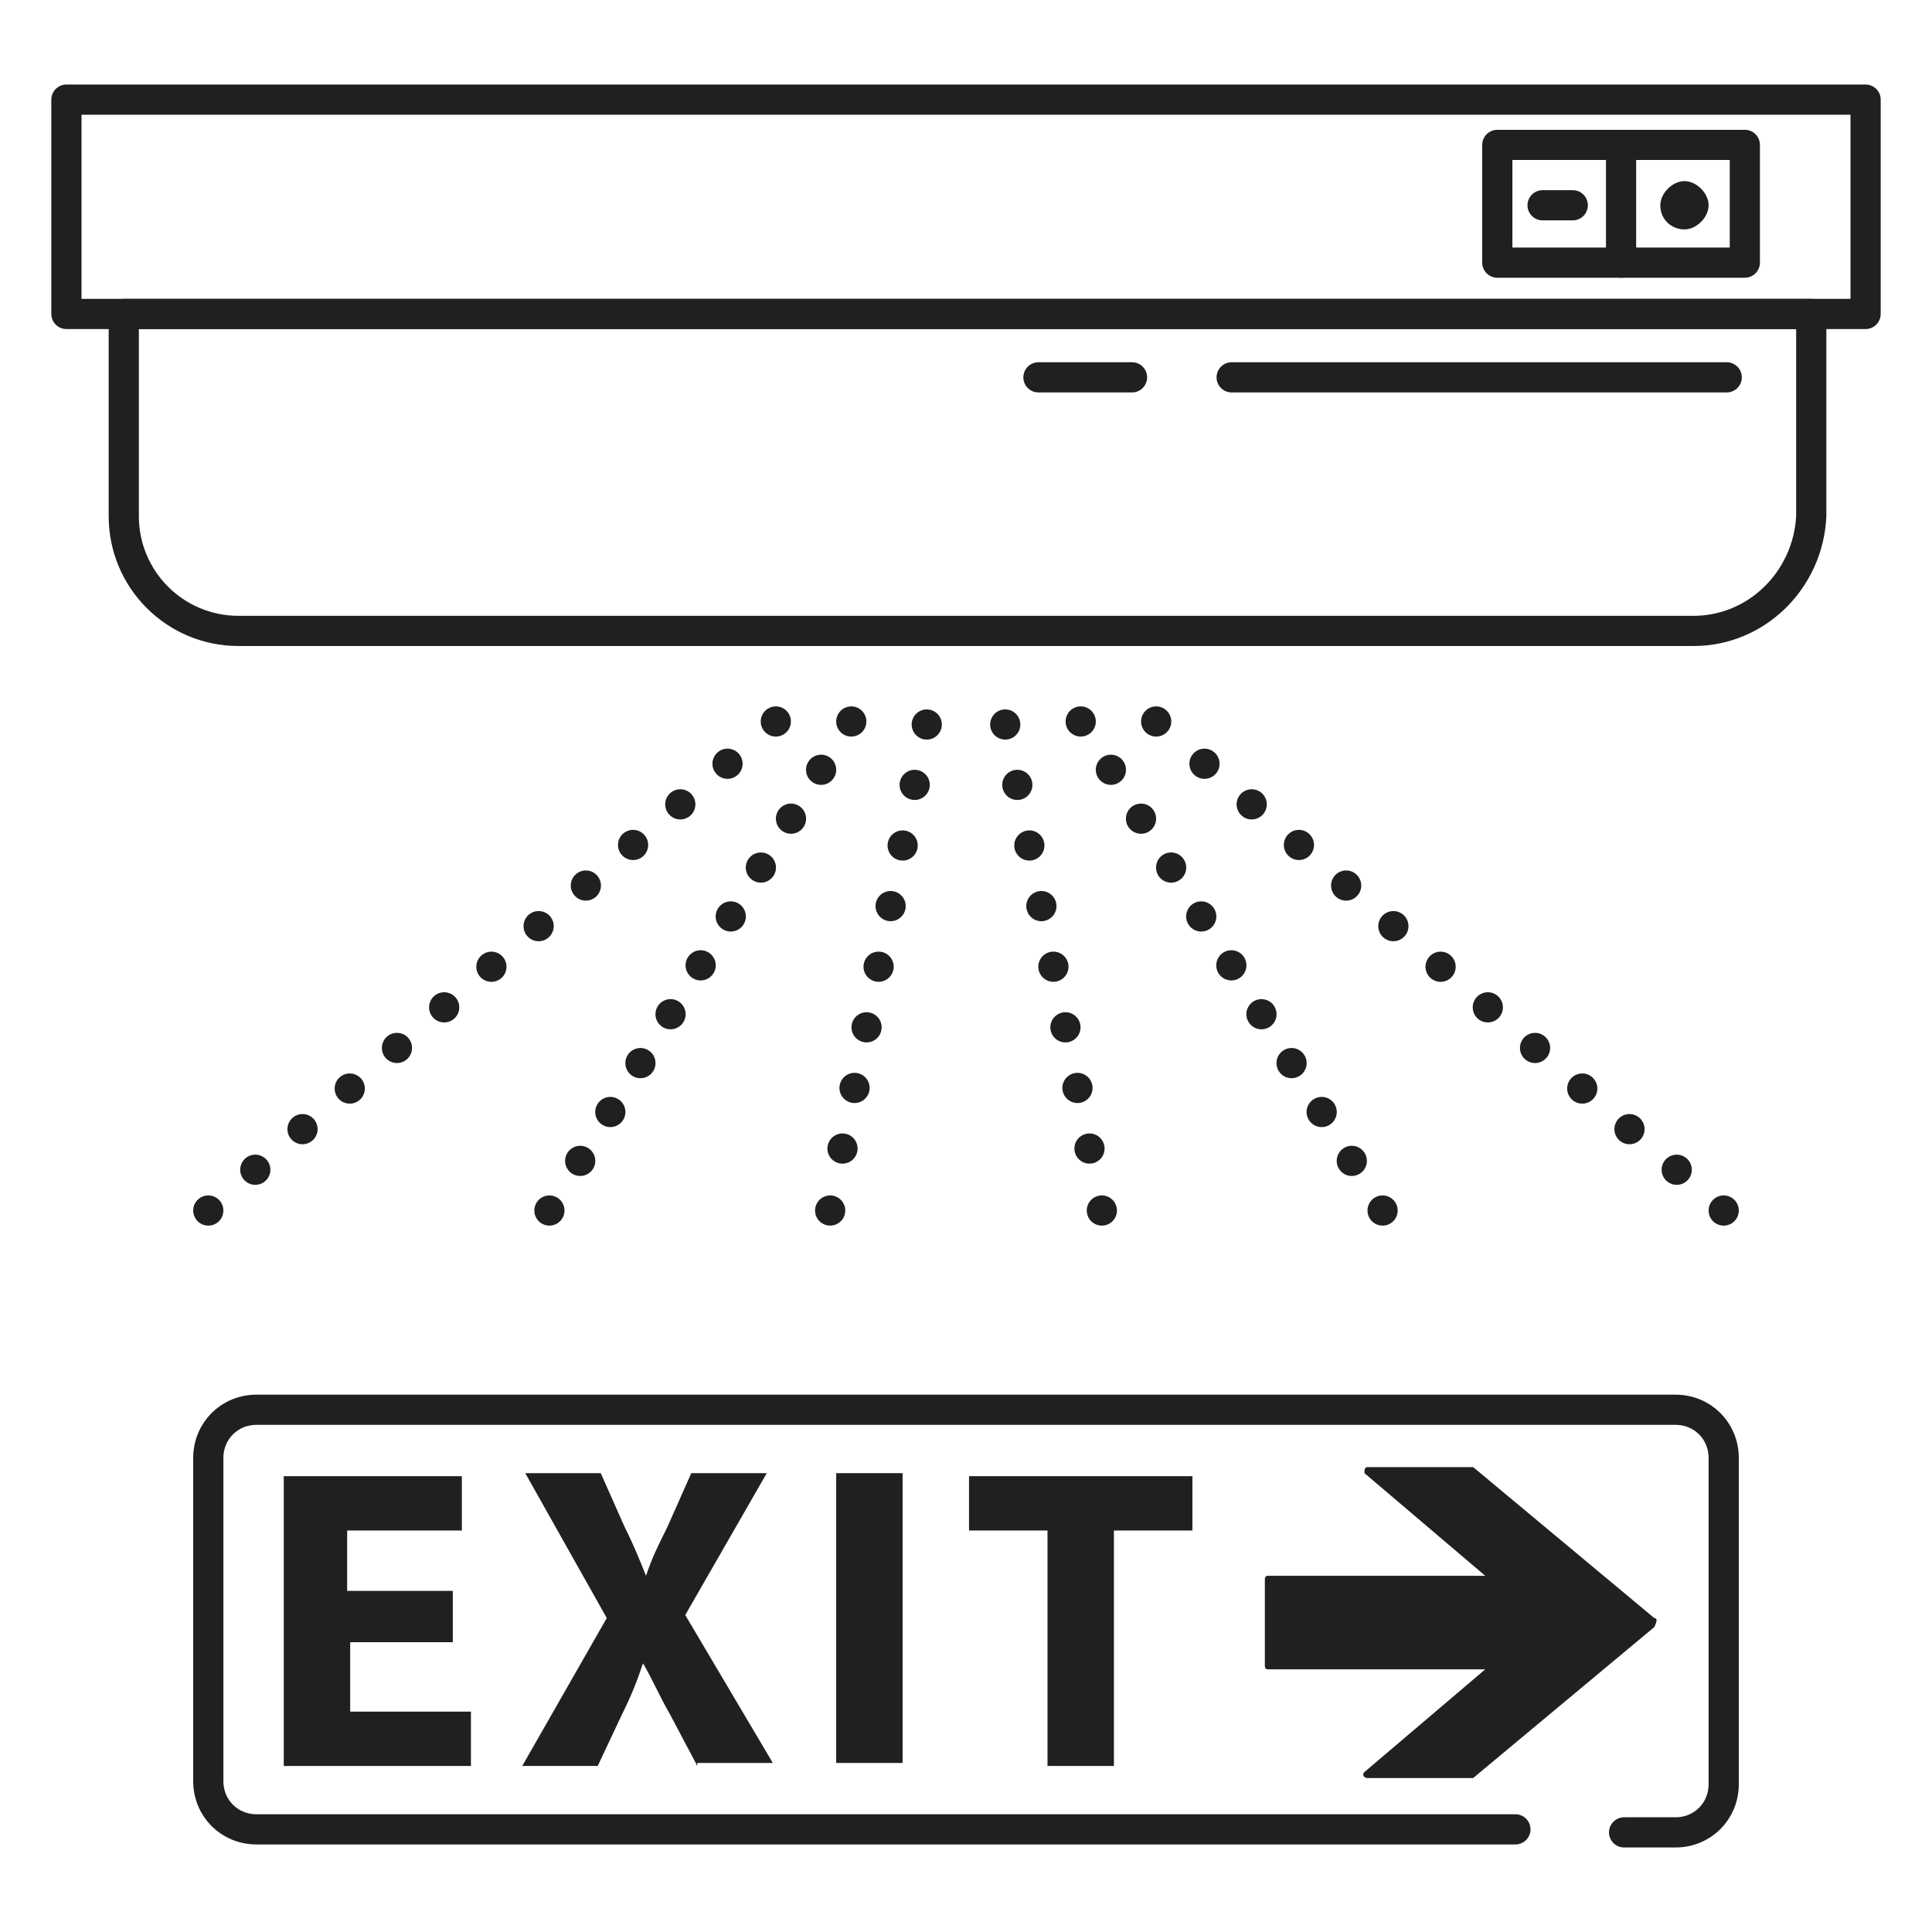
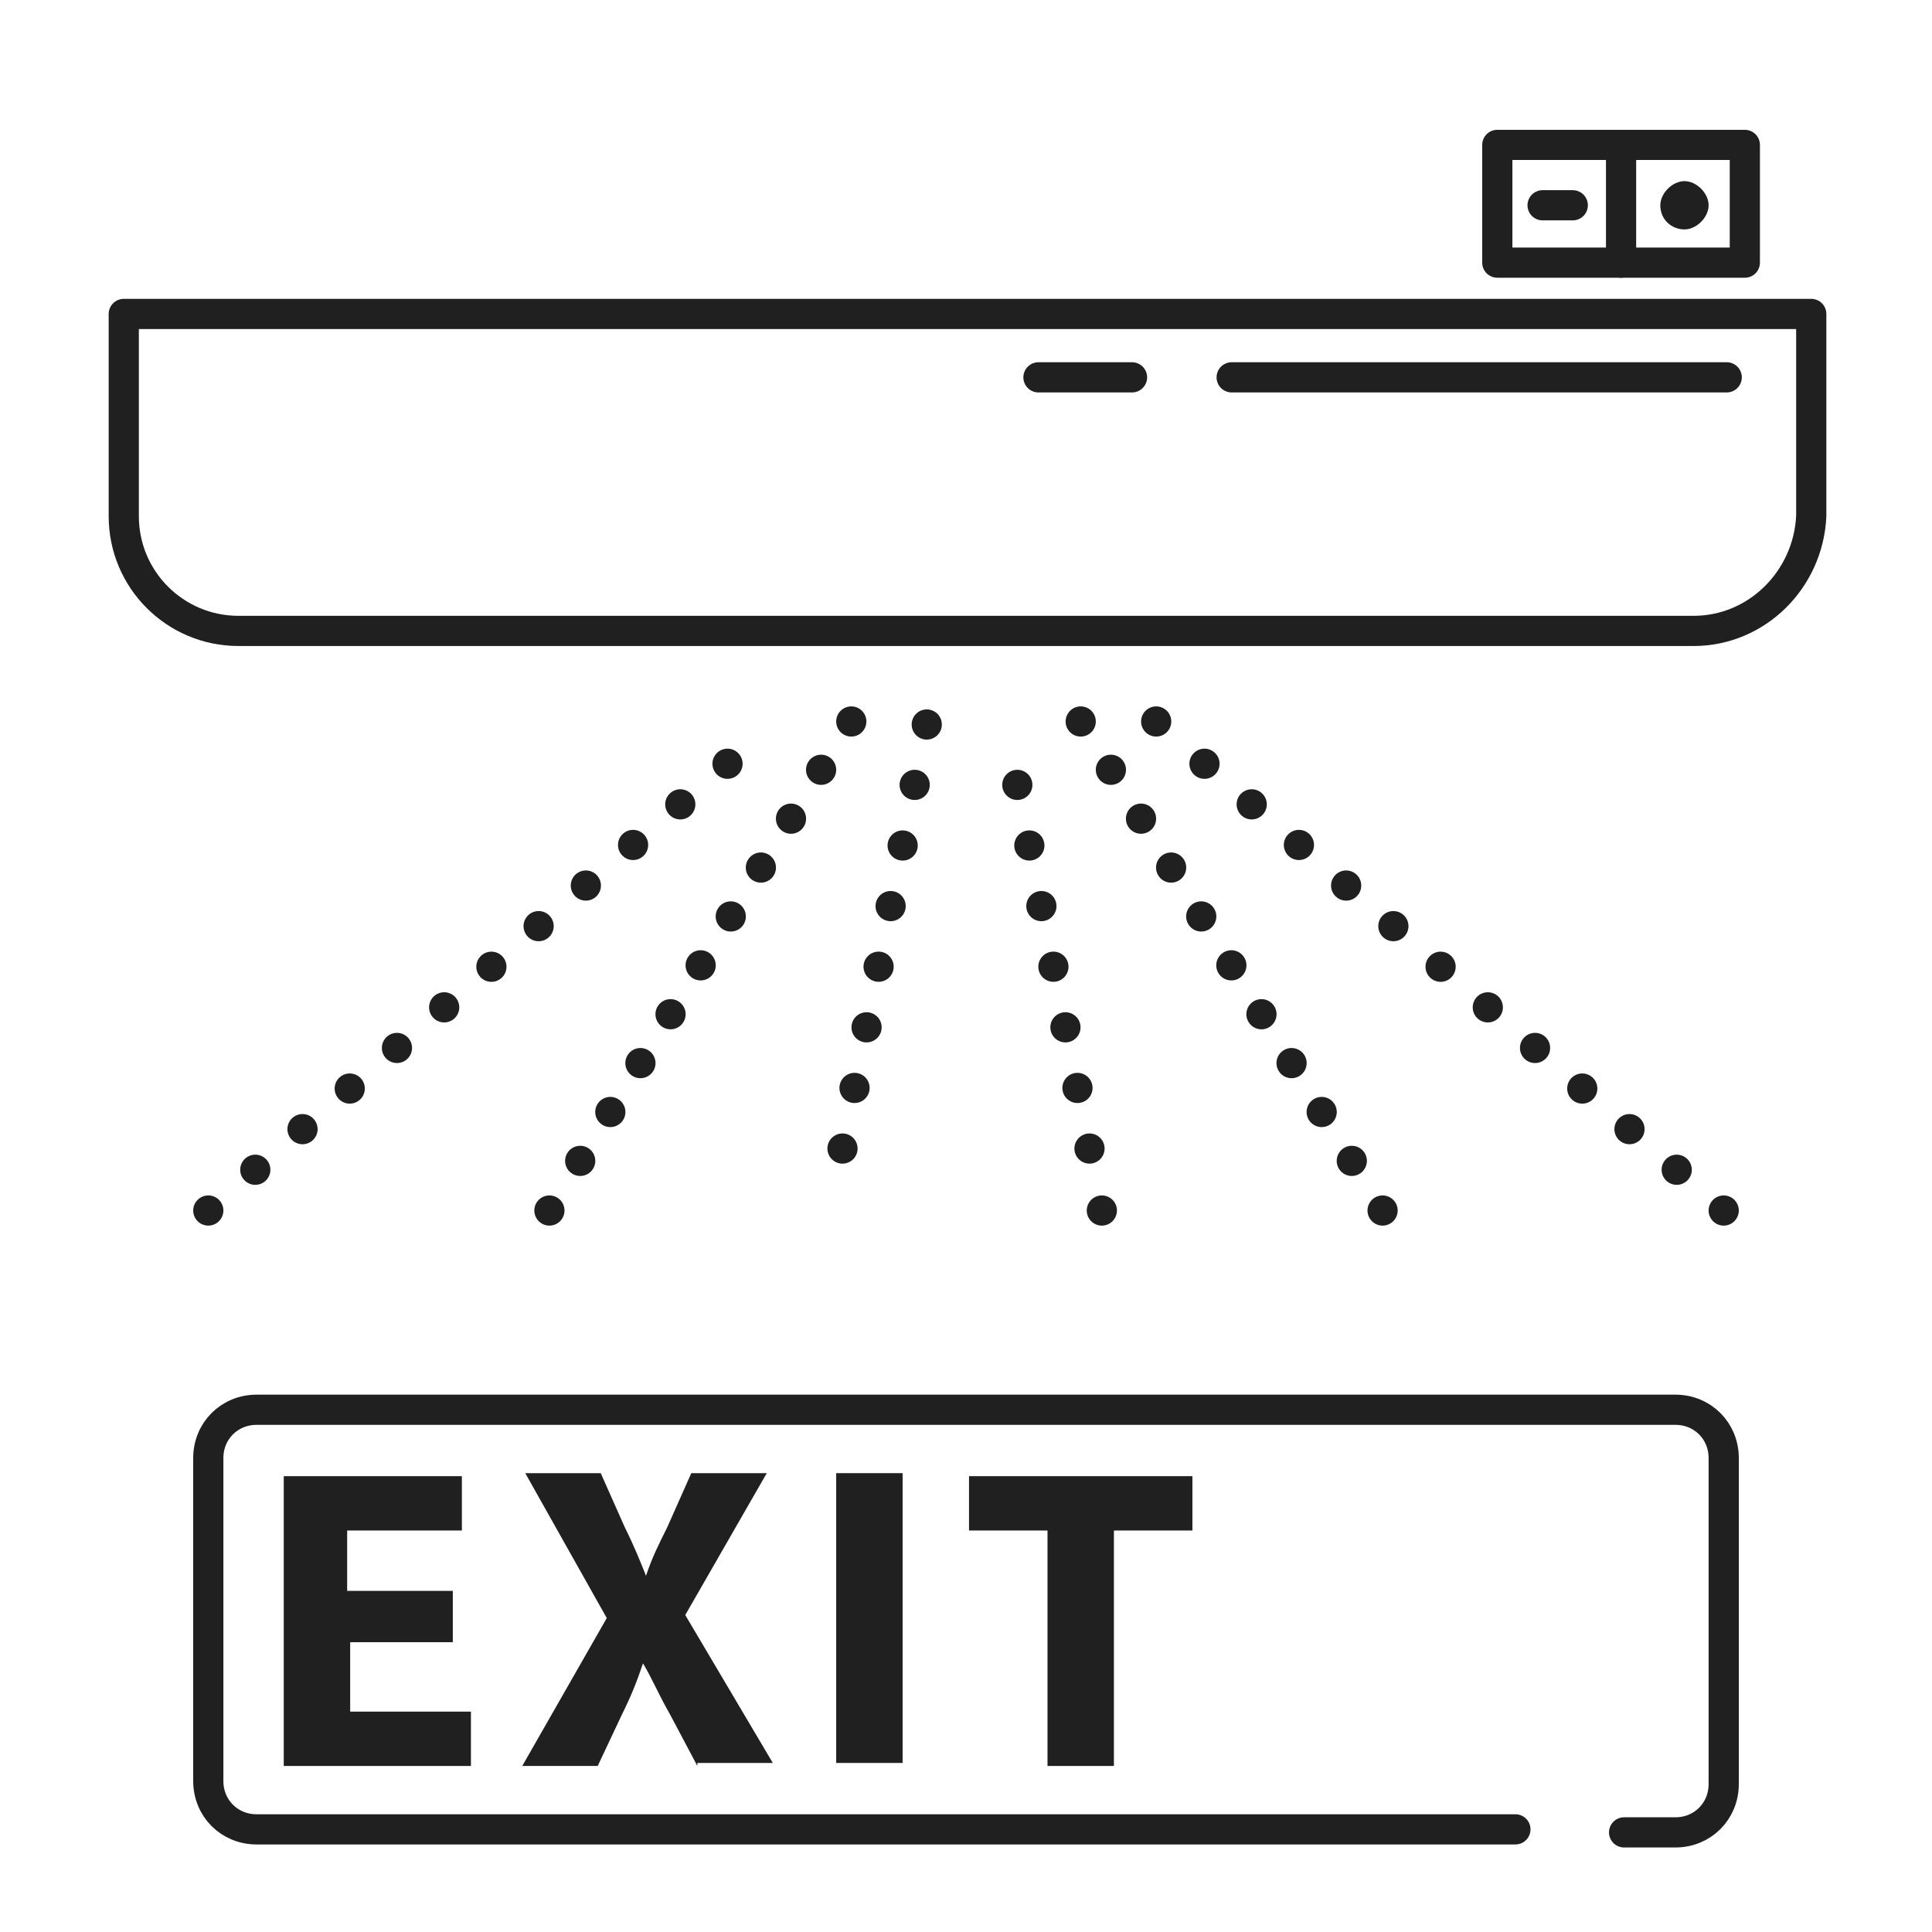
<svg xmlns="http://www.w3.org/2000/svg" version="1.1" id="ICONS" x="0px" y="0px" viewBox="0 0 64 64" style="enable-background:new 0 0 64 64;" xml:space="preserve">
  <style type="text/css"> .st0{fill:none;stroke:#202020;stroke-linecap:round;stroke-linejoin:round;stroke-miterlimit:10;} .st1{fill:#202020;} .st2{fill:none;stroke:#202020;stroke-linecap:round;stroke-linejoin:round;} .st3{fill:none;stroke:#202020;stroke-linecap:round;stroke-linejoin:round;stroke-dasharray:0,2.063;} .st4{fill:none;stroke:#202020;stroke-linecap:round;stroke-linejoin:round;stroke-dasharray:0,1.902;} .st5{fill:none;stroke:#202020;stroke-linecap:round;stroke-linejoin:round;stroke-dasharray:0,2.047;} </style>
-   <rect x="2.2" y="3.3" class="st0" width="59.6" height="7.1" />
  <path class="st0" d="M56.1,20.9H7.9c-2.1,0-3.8-1.7-3.8-3.8v-6.7h55.9v6.7C59.9,19.2,58.2,20.9,56.1,20.9z" />
  <rect x="49.6" y="4.8" class="st0" width="8.2" height="3.9" />
  <line class="st0" x1="51.1" y1="6.8" x2="52.1" y2="6.8" />
  <path class="st1" d="M56.6,6.8c0,0.4-0.4,0.8-0.8,0.8S55,7.3,55,6.8C55,6.4,55.4,6,55.8,6S56.6,6.4,56.6,6.8z" />
  <line class="st0" x1="53.7" y1="4.8" x2="53.7" y2="8.7" />
  <path class="st0" d="M53.8,60.7h1.7c0.9,0,1.6-0.7,1.6-1.6V48.3c0-0.9-0.7-1.6-1.6-1.6H8.5c-0.9,0-1.6,0.7-1.6,1.6V59 c0,0.9,0.7,1.6,1.6,1.6h41.7" />
-   <path class="st1" d="M54.8,53.6l-6-5c0,0,0,0-0.1,0l-3.4,0c-0.1,0-0.1,0.1-0.1,0.2l4,3.4h-7.2c-0.1,0-0.1,0.1-0.1,0.1v2.9 c0,0.1,0.1,0.1,0.1,0.1h7.2l-4,3.4c-0.1,0.1,0,0.2,0.1,0.2l3.4,0c0,0,0.1,0,0.1,0l6-5C54.9,53.7,54.9,53.6,54.8,53.6z" />
  <g>
    <path class="st1" d="M15.1,54.4h-3.5v2.3h4v1.8H9.4v-9.6h5.9v1.8h-3.8v2h3.5V54.4z" />
  </g>
  <g>
-     <path class="st1" d="M23.1,58.5l-0.9-1.7c-0.4-0.7-0.6-1.2-0.9-1.7h0c-0.2,0.6-0.4,1.1-0.7,1.7l-0.8,1.7h-2.5l2.8-4.9l-2.7-4.8h2.5 l0.8,1.8c0.3,0.6,0.5,1.1,0.7,1.6h0c0.2-0.6,0.4-1,0.7-1.6l0.8-1.8h2.5l-2.7,4.7l2.9,4.9H23.1z" />
+     <path class="st1" d="M23.1,58.5l-0.9-1.7c-0.4-0.7-0.6-1.2-0.9-1.7h0c-0.2,0.6-0.4,1.1-0.7,1.7l-0.8,1.7h-2.5l2.8-4.9l-2.7-4.8h2.5 l0.8,1.8c0.3,0.6,0.5,1.1,0.7,1.6c0.2-0.6,0.4-1,0.7-1.6l0.8-1.8h2.5l-2.7,4.7l2.9,4.9H23.1z" />
  </g>
  <g>
    <path class="st1" d="M29.9,48.8v9.6h-2.2v-9.6H29.9z" />
  </g>
  <g>
    <path class="st1" d="M34.7,50.7h-2.6v-1.8h7.4v1.8h-2.6v7.8h-2.2V50.7z" />
  </g>
  <g>
    <g>
-       <line class="st2" x1="25.7" y1="23.9" x2="25.7" y2="23.9" />
      <line class="st3" x1="24.1" y1="25.3" x2="7.7" y2="39.4" />
      <line class="st2" x1="6.9" y1="40.1" x2="6.9" y2="40.1" />
    </g>
  </g>
  <g>
    <g>
      <line class="st2" x1="28.2" y1="23.9" x2="28.2" y2="23.9" />
      <line class="st4" x1="27.2" y1="25.5" x2="18.7" y2="39.3" />
      <line class="st2" x1="18.2" y1="40.1" x2="18.2" y2="40.1" />
    </g>
  </g>
  <g>
    <g>
      <line class="st2" x1="30.7" y1="24" x2="30.7" y2="24" />
      <line class="st5" x1="30.3" y1="26" x2="27.7" y2="39.1" />
-       <line class="st2" x1="27.5" y1="40.1" x2="27.5" y2="40.1" />
    </g>
  </g>
  <g>
    <g>
      <line class="st2" x1="38.3" y1="23.9" x2="38.3" y2="23.9" />
      <line class="st3" x1="39.9" y1="25.3" x2="56.3" y2="39.4" />
      <line class="st2" x1="57.1" y1="40.1" x2="57.1" y2="40.1" />
    </g>
  </g>
  <g>
    <g>
      <line class="st2" x1="35.8" y1="23.9" x2="35.8" y2="23.9" />
      <line class="st4" x1="36.8" y1="25.5" x2="45.3" y2="39.3" />
      <line class="st2" x1="45.8" y1="40.1" x2="45.8" y2="40.1" />
    </g>
  </g>
  <g>
    <g>
-       <line class="st2" x1="33.3" y1="24" x2="33.3" y2="24" />
      <line class="st5" x1="33.7" y1="26" x2="36.3" y2="39.1" />
      <line class="st2" x1="36.5" y1="40.1" x2="36.5" y2="40.1" />
    </g>
  </g>
  <line class="st0" x1="57.2" y1="12.5" x2="40.8" y2="12.5" />
  <line class="st0" x1="37.5" y1="12.5" x2="34.4" y2="12.5" />
</svg>